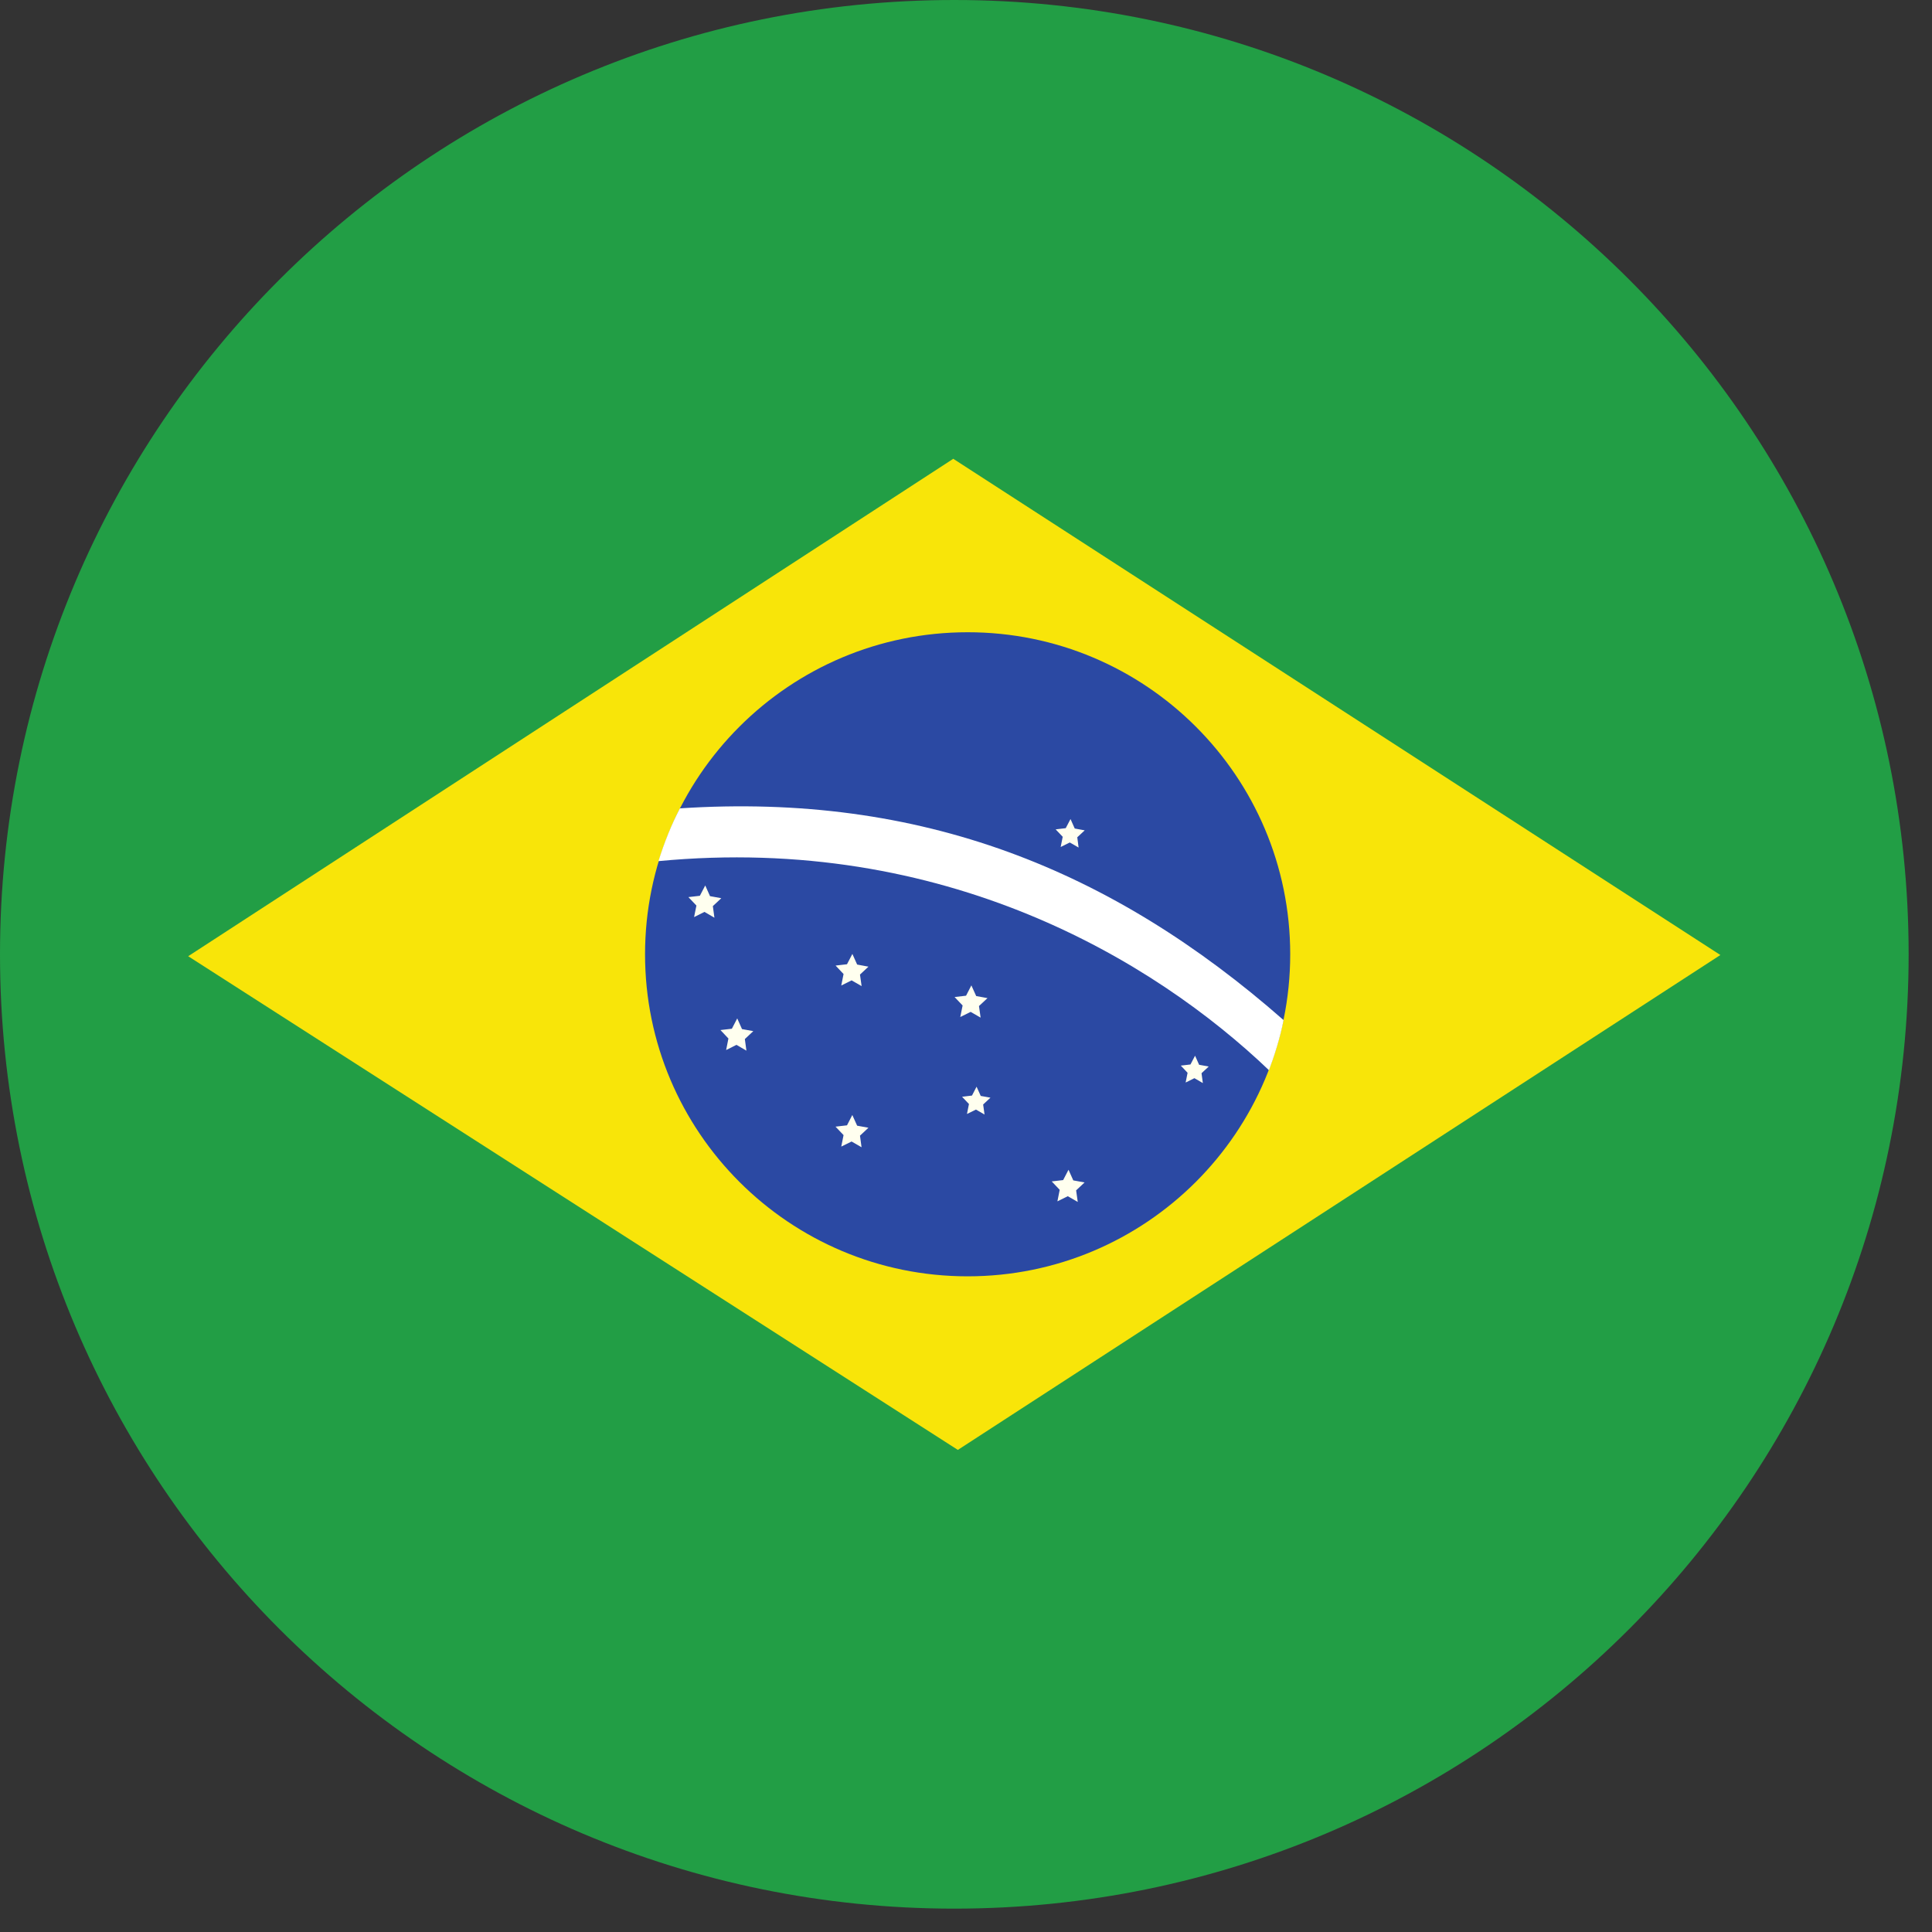
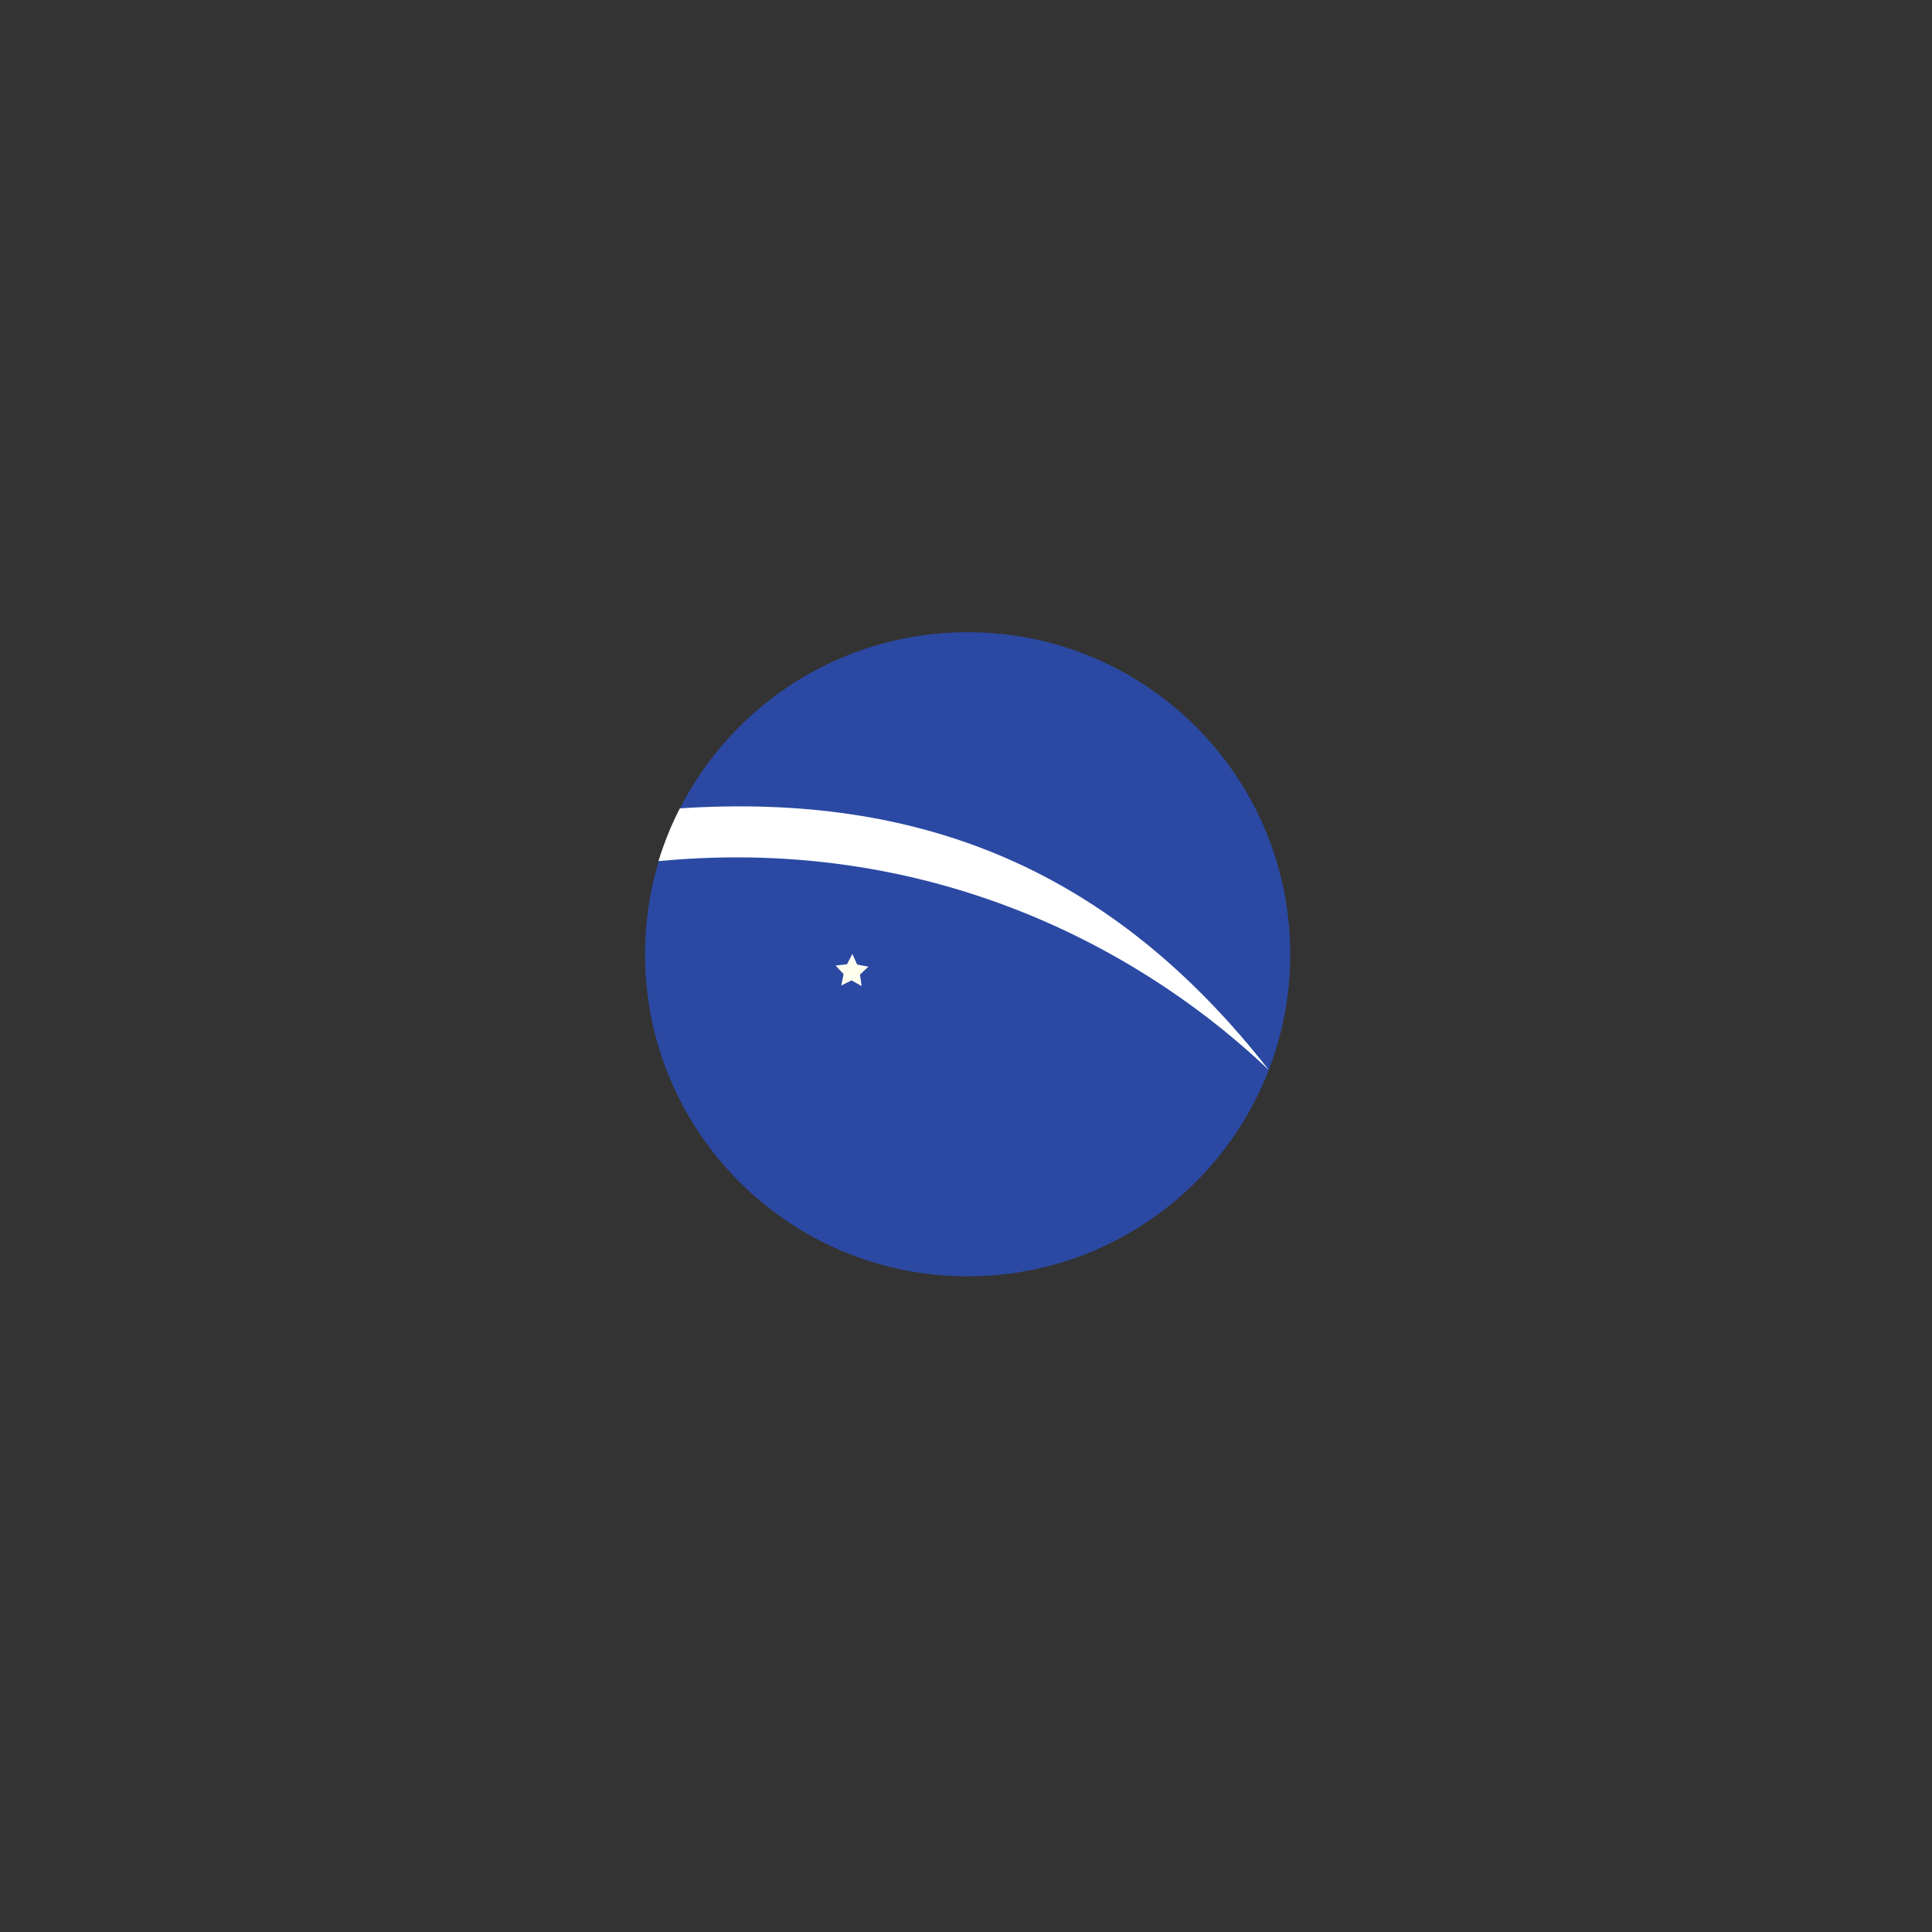
<svg xmlns="http://www.w3.org/2000/svg" preserveAspectRatio="none" width="100%" height="100%" overflow="visible" style="display: block;" viewBox="0 0 32 32" fill="none">
  <rect x="0" y="0" width="32" height="32" fill="#333333" stroke="none" />
  <g id="Group">
-     <path id="Vector" d="M15.806 31.613C24.536 31.613 31.613 24.536 31.613 15.806C31.613 7.077 24.536 0 15.806 0C7.077 0 0 7.077 0 15.806C0 24.536 7.077 31.613 15.806 31.613Z" fill="#229E45" />
-     <path id="Vector_2" d="M15.865 24.015L28.495 15.818L15.789 7.599L3.117 15.838L15.865 24.015Z" fill="#F8E509" />
    <path id="Vector_3" d="M21.37 15.806C21.37 18.752 18.978 21.14 16.027 21.14C13.076 21.14 10.684 18.752 10.684 15.806C10.684 12.86 13.076 10.472 16.027 10.472C18.978 10.471 21.37 12.86 21.37 15.806Z" fill="#2B49A3" />
-     <path id="Vector_4" d="M14.27 19.002L14.105 18.907L13.934 18.991L13.972 18.801L13.839 18.661L14.029 18.639L14.117 18.468L14.197 18.645L14.384 18.679L14.244 18.81M17.851 19.908L17.686 19.813L17.514 19.898L17.552 19.707L17.42 19.568L17.609 19.546L17.698 19.375L17.777 19.551L17.964 19.585L17.824 19.716M16.307 18.46L16.165 18.378L16.016 18.451L16.049 18.286L15.935 18.166L16.099 18.146L16.175 17.999L16.244 18.152L16.405 18.181L16.284 18.294M19.923 17.939L19.783 17.858L19.638 17.93L19.67 17.769L19.558 17.65L19.718 17.631L19.794 17.486L19.861 17.636L20.02 17.665L19.901 17.776M16.242 16.855L16.077 16.76L15.905 16.845L15.944 16.654L15.811 16.514L16.001 16.492L16.089 16.321L16.169 16.498L16.356 16.532L16.215 16.663M11.833 15.2L11.668 15.104L11.496 15.19L11.535 14.999L11.402 14.859L11.592 14.837L11.681 14.666L11.76 14.843L11.947 14.877L11.807 15.008M12.363 17.402L12.198 17.306L12.027 17.392L12.065 17.201L11.933 17.061L12.122 17.039L12.211 16.868L12.29 17.045L12.477 17.079L12.337 17.21M17.865 14.038L17.719 13.954L17.568 14.029L17.602 13.86L17.485 13.737L17.652 13.717L17.731 13.566L17.801 13.723L17.966 13.753L17.843 13.868" fill="#FFFFEF" />
    <path id="Vector_5" d="M14.271 16.333L14.105 16.238L13.934 16.323L13.972 16.133L13.84 15.993L14.029 15.971L14.118 15.8L14.197 15.976L14.384 16.011L14.244 16.142" fill="#FFFFEF" />
-     <path id="Vector_6" d="M21.018 17.726C21.099 17.513 21.204 17.191 21.26 16.896C18.422 14.404 15.259 13.127 11.261 13.389C11.118 13.664 11.003 13.952 10.906 14.263C15.643 13.811 19.115 15.908 21.018 17.726Z" fill="white" />
+     <path id="Vector_6" d="M21.018 17.726C18.422 14.404 15.259 13.127 11.261 13.389C11.118 13.664 11.003 13.952 10.906 14.263C15.643 13.811 19.115 15.908 21.018 17.726Z" fill="white" />
  </g>
</svg>